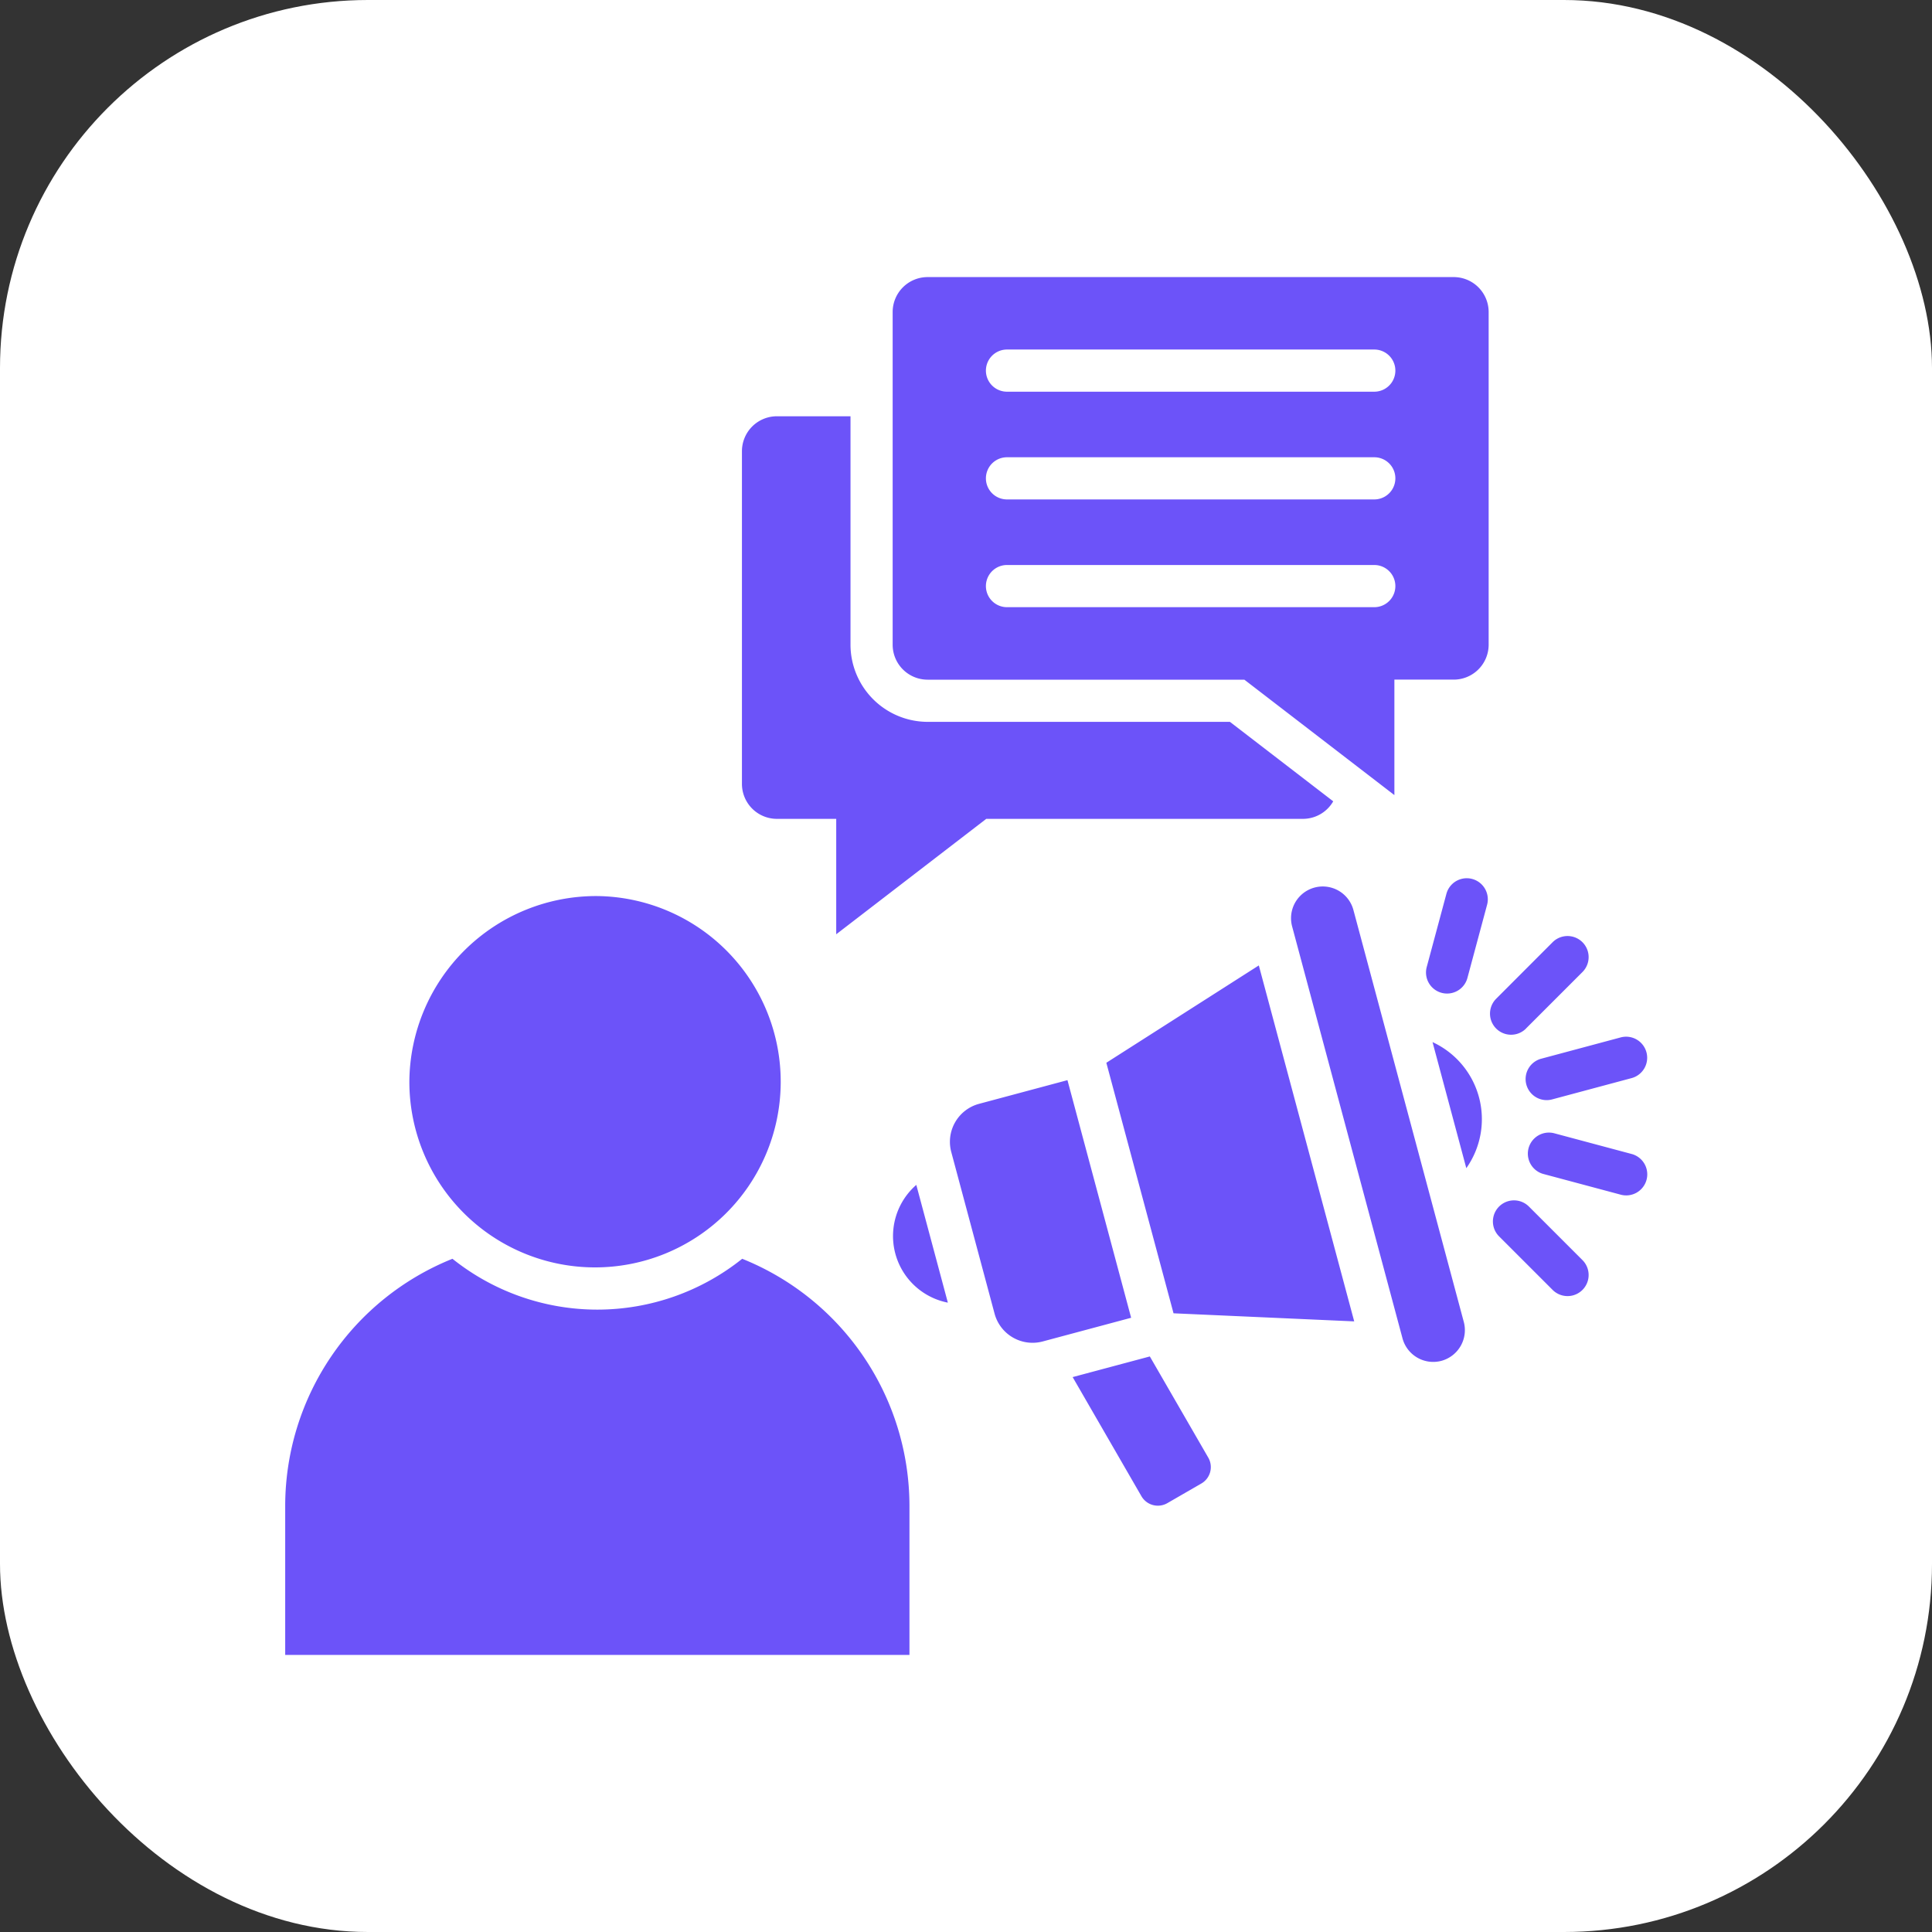
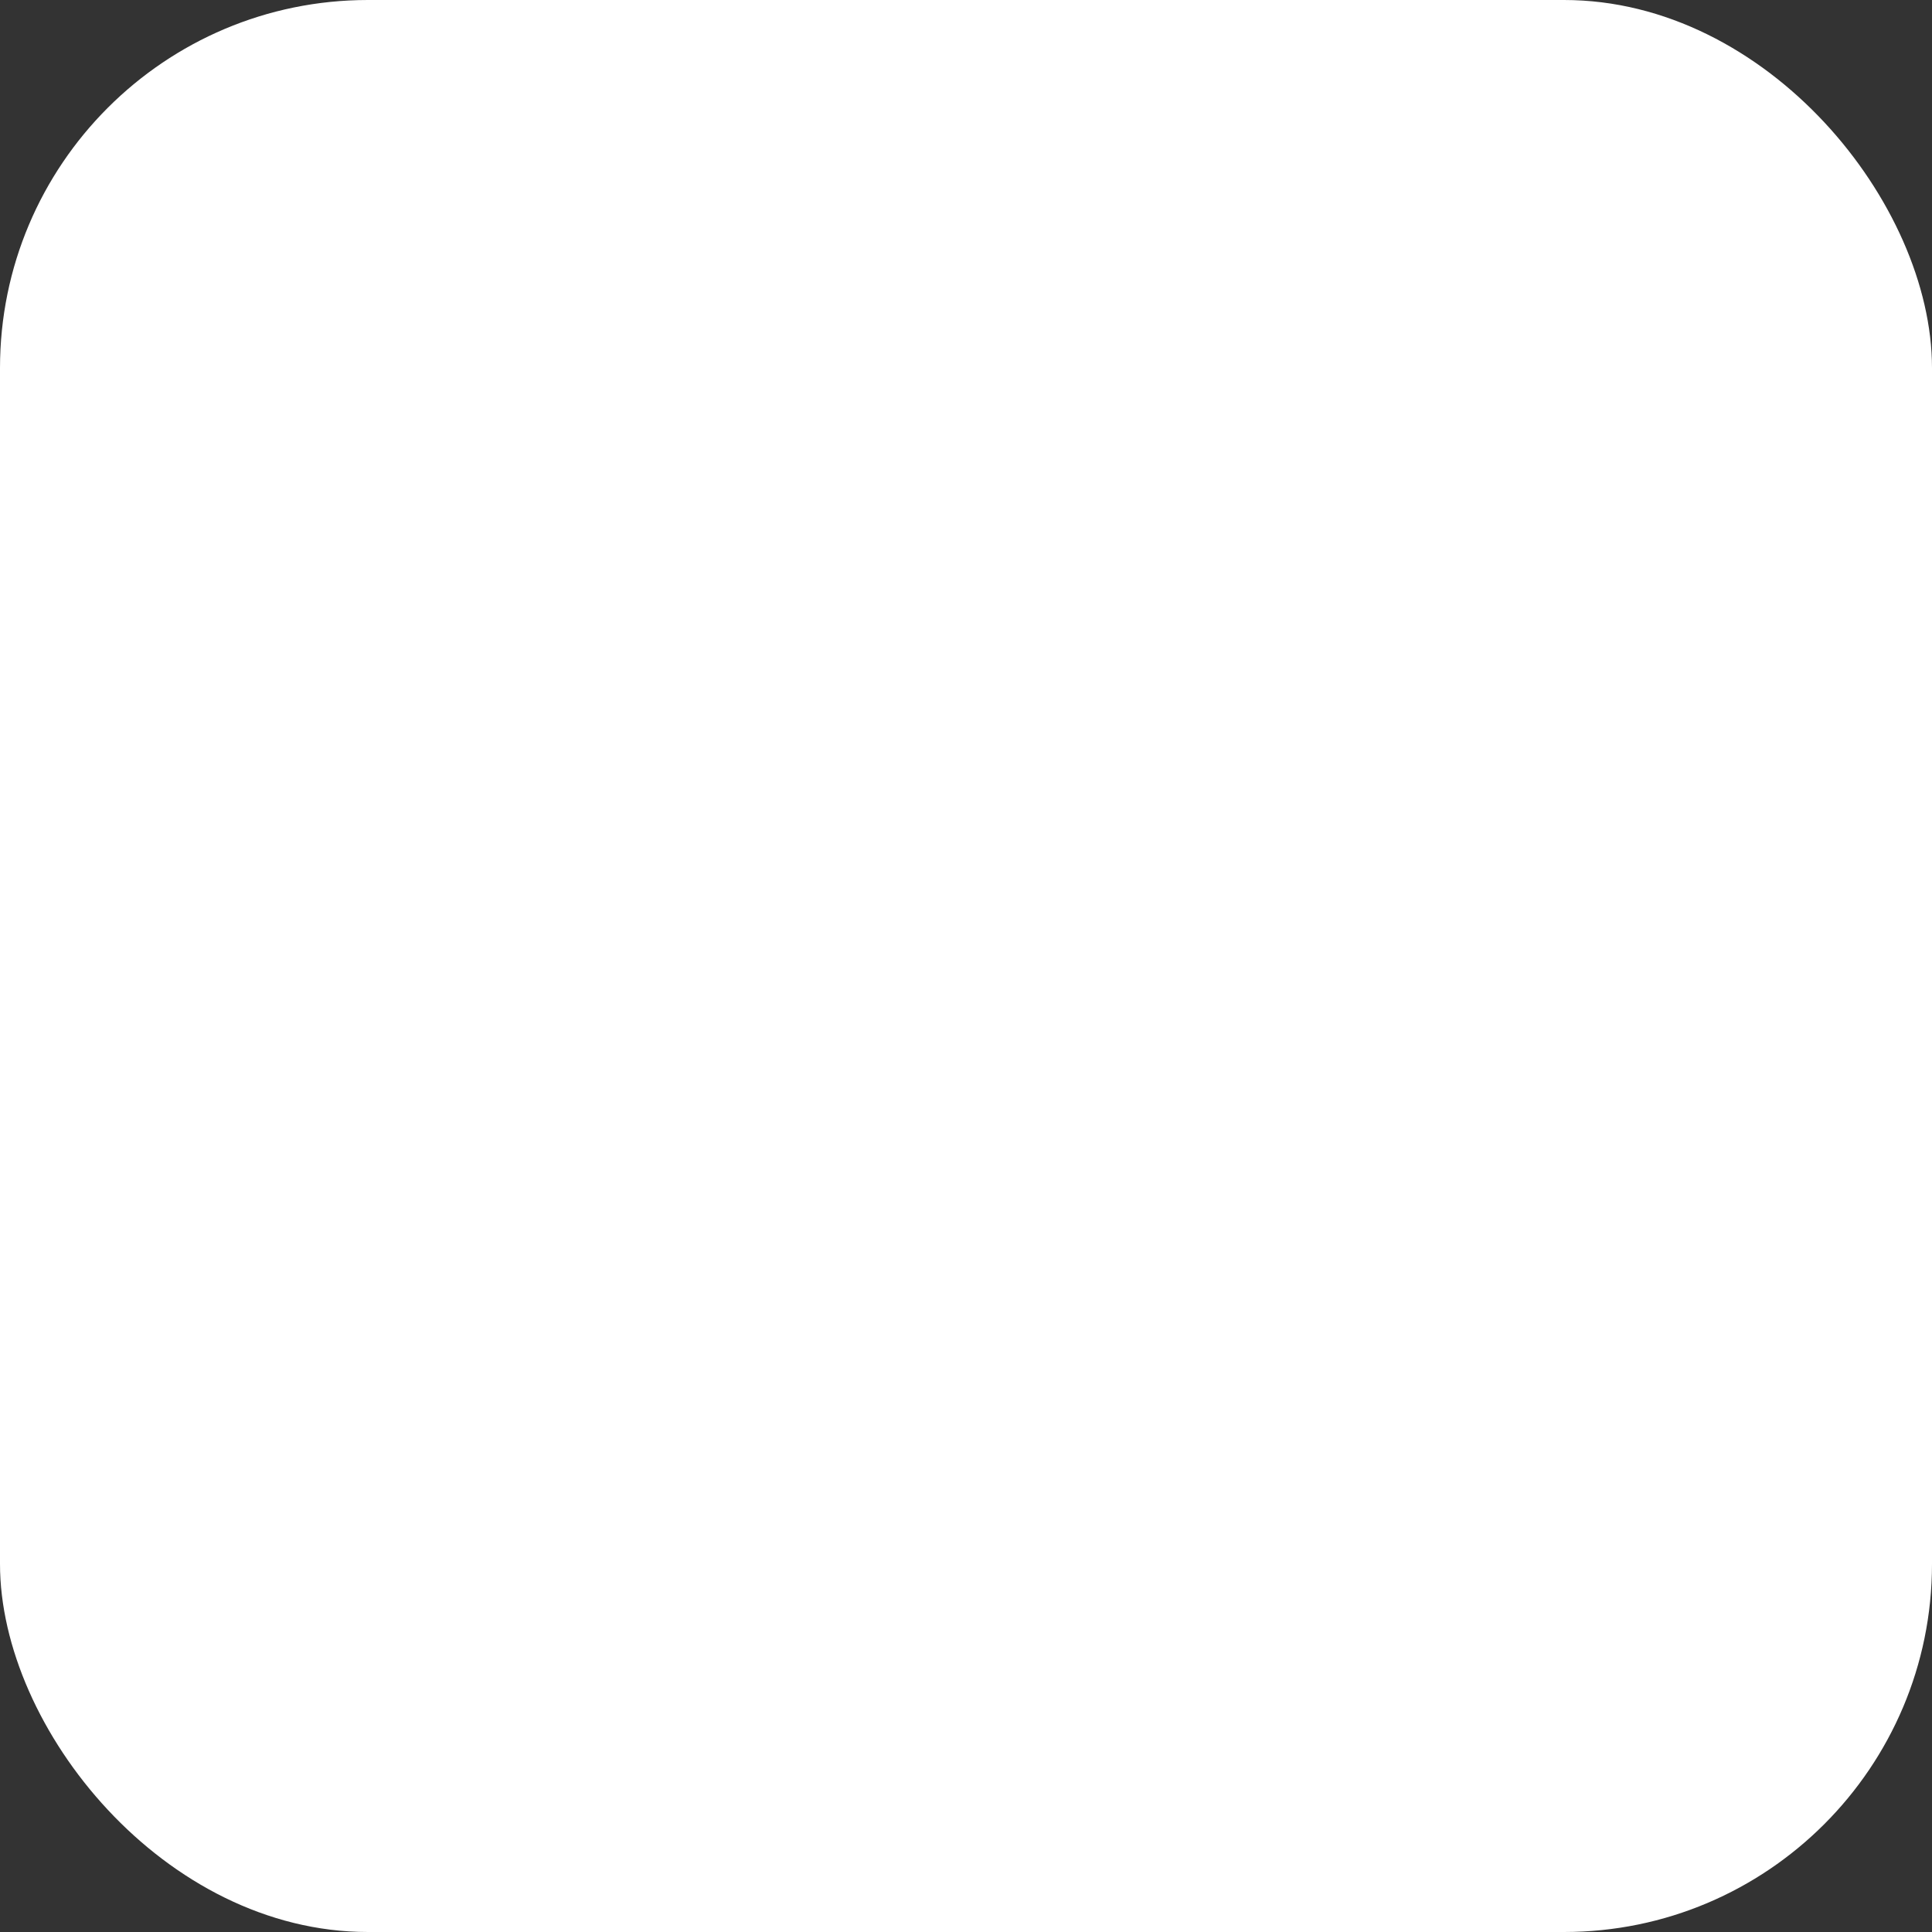
<svg xmlns="http://www.w3.org/2000/svg" width="105" height="105" viewBox="0 0 105 105">
  <rect x="0" y="0" width="105" height="105" fill="#333333" stroke="none" />
  <g id="Group_33243" data-name="Group 33243" transform="translate(-1329 -31937)">
    <rect id="Rectangle_25023" data-name="Rectangle 25023" width="105" height="105" rx="20" transform="translate(1329 31937)" fill="#fff" />
-     <path id="influencer-marketing" d="M30.85,44.64a10.091,10.091,0,1,1-10.216,10.09A10.154,10.154,0,0,1,30.85,44.64ZM82.761,55.686a1.145,1.145,0,1,1-.591-2.212l4.275-1.146a1.145,1.145,0,1,1,.591,2.212Zm-4.618-6.618a1.145,1.145,0,1,1-2.212-.591L77,44.5a1.145,1.145,0,0,1,2.212.591Zm3.175,2.772,3.071-3.071a1.146,1.146,0,0,0-1.621-1.621L79.7,50.22a1.146,1.146,0,0,0,1.621,1.621Zm-1.46,11.295a1.146,1.146,0,0,1,1.621-1.621l2.91,2.91a1.146,1.146,0,0,1-1.621,1.621ZM82.25,59.74a1.145,1.145,0,0,1,.591-2.212l4.2,1.124a1.145,1.145,0,1,1-.591,2.212ZM76.722,69.9a1.729,1.729,0,0,0,1.219-2.112l-6-22.391a1.724,1.724,0,0,0-3.331.893l6,22.391A1.729,1.729,0,0,0,76.722,69.9ZM56.4,54.645l-4.808,1.288a2.137,2.137,0,0,0-1.508,2.613l2.356,8.793a2.138,2.138,0,0,0,2.613,1.508l4.808-1.288Zm5.765,12.671L58.513,53.7,66.8,48.41l5.184,19.345Zm15.912-7.888-1.836-6.851a4.613,4.613,0,0,1,1.836,6.851ZM49.9,66.737a3.688,3.688,0,0,1-1.715-6.4Zm6.782,4.046,3.739,6.475a1.031,1.031,0,0,0,1.405.377l1.852-1.069a1.03,1.03,0,0,0,.376-1.405l-3.177-5.5ZM77.392,11H48.8a1.9,1.9,0,0,0-1.9,1.9v18.08a1.9,1.9,0,0,0,1.9,1.9H66.014l3.923,3.018,4.231,3.255V32.877h3.223a1.9,1.9,0,0,0,1.9-1.9V12.9a1.9,1.9,0,0,0-1.9-1.9ZM53.114,17.229a1.146,1.146,0,1,1,0-2.292H73.075a1.146,1.146,0,1,1,0,2.292Zm0,11.711a1.146,1.146,0,1,1,0-2.292H73.075a1.146,1.146,0,1,1,0,2.292Zm0-5.856a1.146,1.146,0,1,1,0-2.292H73.075a1.146,1.146,0,1,1,0,2.292ZM40.609,18.564a1.9,1.9,0,0,0-1.9,1.9v18.08a1.9,1.9,0,0,0,1.9,1.9h3.224v6.273l4.231-3.255,3.923-3.018H69.2a1.9,1.9,0,0,0,1.644-.953l-5.614-4.319H48.8a4.2,4.2,0,0,1-4.191-4.191V18.564ZM13.886,85.882H47.813V77.753a14.485,14.485,0,0,0-9.09-13.4,12.6,12.6,0,0,1-15.747,0,14.485,14.485,0,0,0-9.09,13.4v8.129Z" transform="translate(1330.614 31941.059)" fill="#6c53f9" fill-rule="evenodd" />
  </g>
</svg>